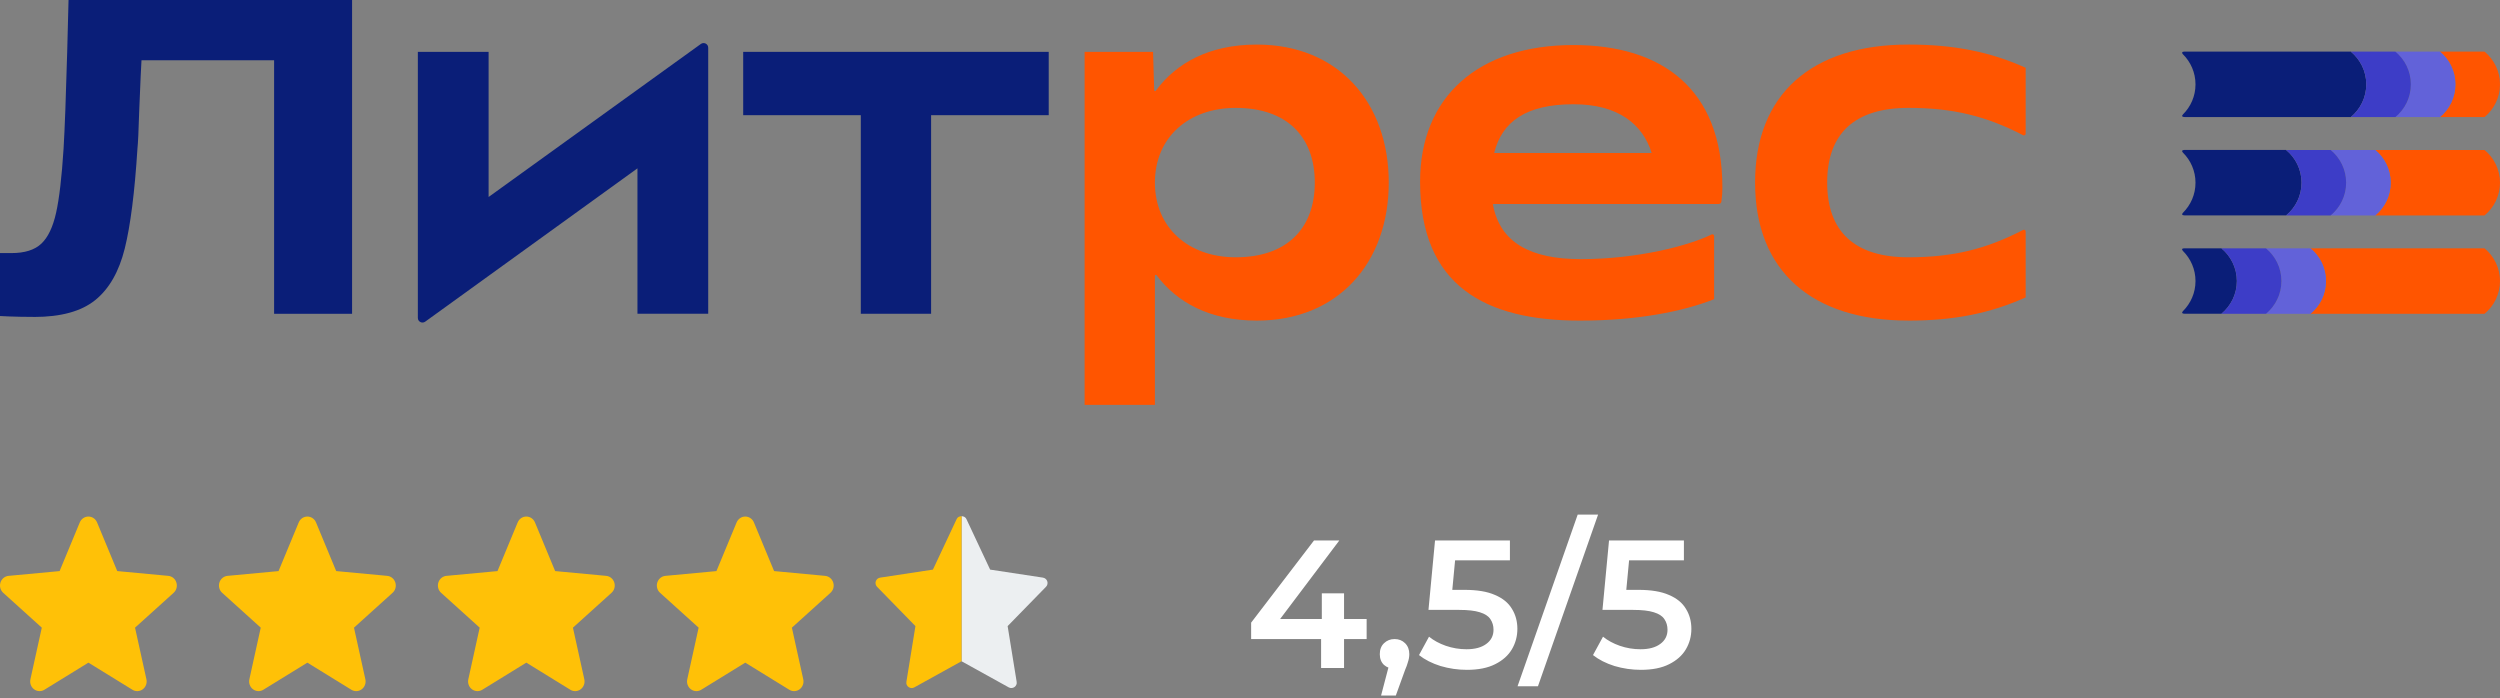
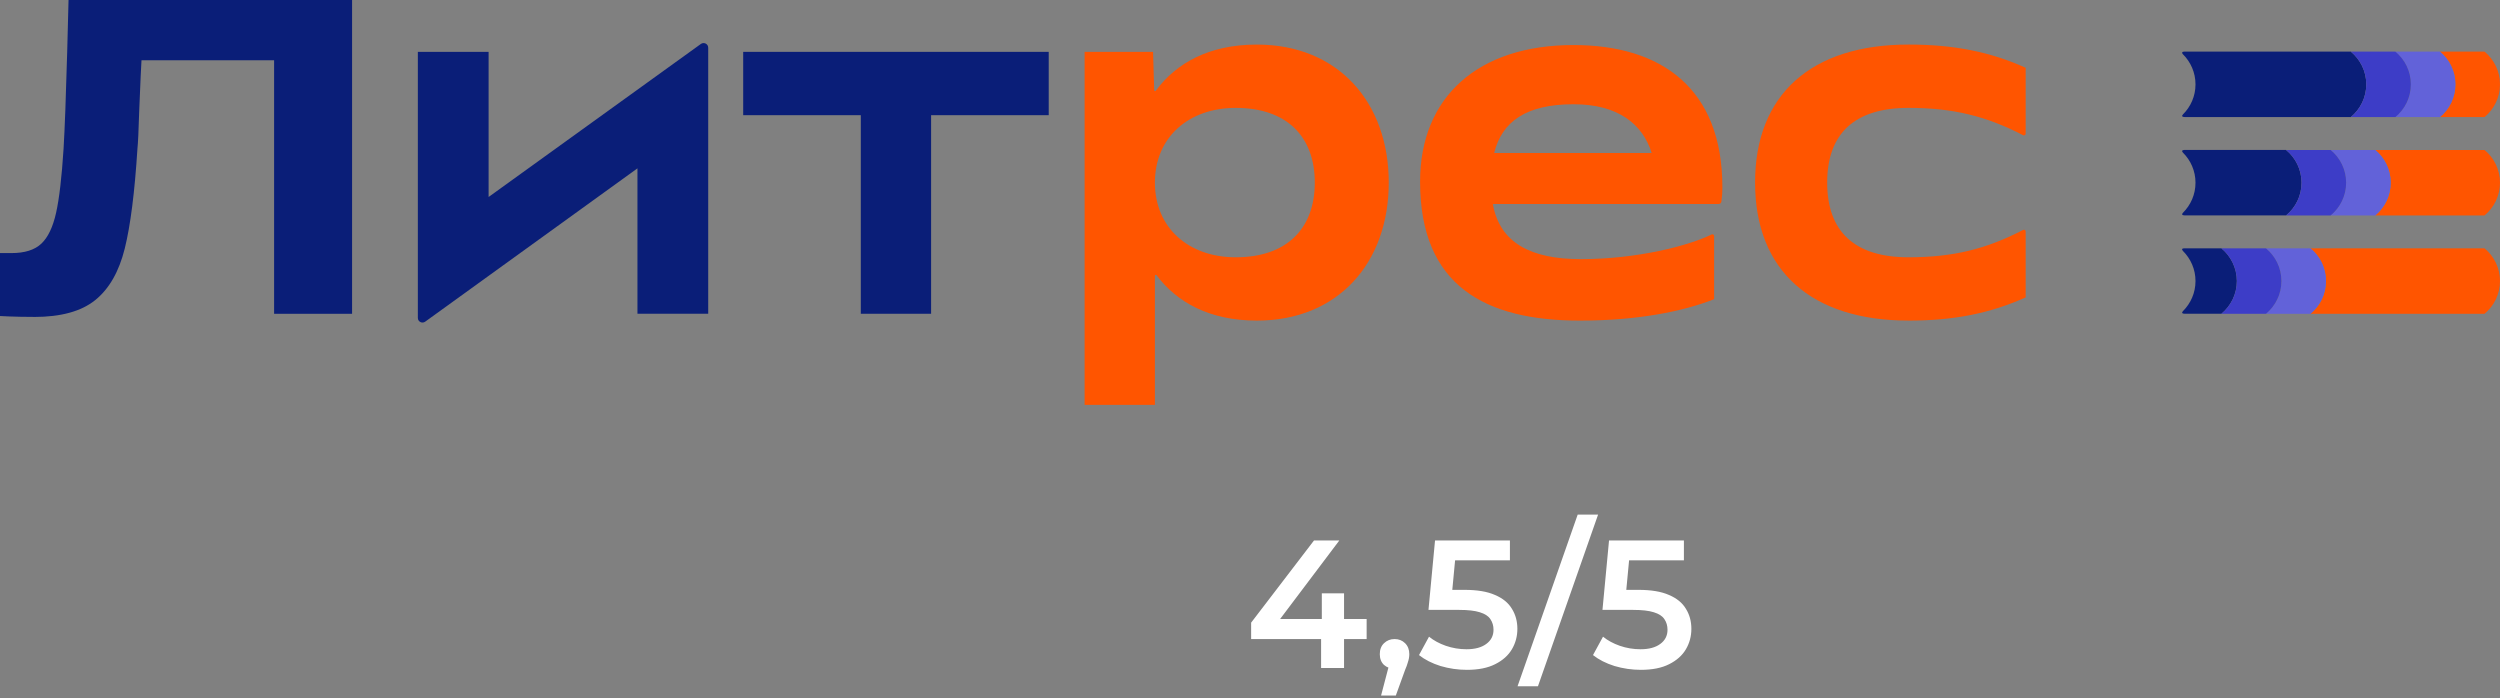
<svg xmlns="http://www.w3.org/2000/svg" width="247" height="69" viewBox="0 0 247 69" fill="none">
  <rect x="0" y="0" width="247" height="69" fill="#808080" stroke="none" />
  <g clip-path="url(#clip0_281_109)">
    <g clip-path="url(#clip1_281_109)">
      <g clip-path="url(#clip2_281_109)">
        <path d="M103.351 57.97L99.554 61.859L100.446 67.362C100.525 67.802 100.048 68.123 99.667 67.915L94.999 65.33V51C95.198 51 95.396 51.092 95.481 51.283L97.826 56.277L103.046 57.07C103.482 57.148 103.643 57.662 103.351 57.97Z" fill="#ECEFF1" />
        <path d="M94.999 51V65.33L90.331 67.915C89.957 68.125 89.473 67.807 89.552 67.362L90.445 61.859L86.648 57.97C86.581 57.899 86.534 57.811 86.513 57.716C86.492 57.62 86.497 57.521 86.528 57.428C86.56 57.336 86.616 57.253 86.691 57.19C86.765 57.127 86.856 57.086 86.953 57.07L92.173 56.277L94.518 51.283C94.603 51.092 94.801 51 94.999 51Z" fill="#FFC107" />
      </g>
      <g clip-path="url(#clip3_281_109)">
        <path d="M17.426 57.553C17.371 57.375 17.265 57.217 17.123 57.1C16.981 56.983 16.808 56.912 16.627 56.895L11.584 56.423L9.59 51.615C9.443 51.263 9.108 51.035 8.736 51.035C8.364 51.035 8.029 51.263 7.882 51.616L5.888 56.424L0.844 56.895C0.663 56.912 0.491 56.984 0.349 57.101C0.207 57.218 0.102 57.375 0.046 57.553C-0.069 57.918 0.037 58.317 0.317 58.569L4.129 62.013L3.005 67.114C2.923 67.489 3.064 67.877 3.366 68.102C3.529 68.223 3.719 68.284 3.91 68.284C4.075 68.284 4.239 68.239 4.386 68.148L8.736 65.469L13.085 68.148C13.403 68.345 13.804 68.327 14.105 68.102C14.253 67.992 14.366 67.84 14.43 67.664C14.494 67.489 14.507 67.297 14.466 67.114L13.342 62.013L17.154 58.57C17.291 58.447 17.39 58.285 17.439 58.104C17.487 57.923 17.483 57.731 17.426 57.553Z" fill="#FFC107" />
      </g>
      <g clip-path="url(#clip4_281_109)">
        <path d="M60.691 57.553C60.635 57.375 60.529 57.217 60.387 57.1C60.245 56.983 60.072 56.912 59.891 56.895L54.848 56.423L52.854 51.615C52.707 51.263 52.372 51.035 52 51.035C51.628 51.035 51.293 51.263 51.146 51.616L49.152 56.424L44.108 56.895C43.927 56.912 43.755 56.984 43.613 57.101C43.471 57.218 43.366 57.375 43.31 57.553C43.195 57.918 43.301 58.317 43.581 58.569L47.393 62.013L46.269 67.114C46.187 67.489 46.328 67.877 46.63 68.102C46.793 68.223 46.983 68.284 47.174 68.284C47.339 68.284 47.503 68.239 47.65 68.148L52 65.469L56.349 68.148C56.667 68.345 57.068 68.327 57.369 68.102C57.517 67.992 57.63 67.84 57.694 67.664C57.758 67.489 57.771 67.297 57.73 67.114L56.606 62.013L60.418 58.57C60.555 58.447 60.654 58.285 60.703 58.104C60.751 57.923 60.747 57.731 60.691 57.553Z" fill="#FFC107" />
      </g>
      <g clip-path="url(#clip5_281_109)">
-         <path d="M39.058 57.553C39.002 57.375 38.897 57.217 38.755 57.1C38.613 56.983 38.44 56.912 38.259 56.895L33.216 56.423L31.222 51.615C31.075 51.263 30.74 51.035 30.368 51.035C29.996 51.035 29.661 51.263 29.514 51.616L27.52 56.424L22.476 56.895C22.295 56.912 22.123 56.984 21.981 57.101C21.839 57.218 21.734 57.375 21.678 57.553C21.563 57.918 21.669 58.317 21.949 58.569L25.761 62.013L24.637 67.114C24.555 67.489 24.696 67.877 24.998 68.102C25.16 68.223 25.351 68.284 25.542 68.284C25.707 68.284 25.871 68.239 26.018 68.148L30.368 65.469L34.716 68.148C35.035 68.345 35.436 68.327 35.737 68.102C35.885 67.992 35.998 67.84 36.062 67.664C36.126 67.489 36.139 67.297 36.098 67.114L34.974 62.013L38.786 58.57C38.923 58.447 39.022 58.285 39.071 58.104C39.119 57.923 39.115 57.731 39.058 57.553Z" fill="#FFC107" />
-       </g>
+         </g>
      <g clip-path="url(#clip6_281_109)">
        <path d="M82.322 57.553C82.267 57.375 82.161 57.217 82.019 57.1C81.877 56.983 81.704 56.912 81.523 56.895L76.48 56.423L74.486 51.615C74.339 51.263 74.004 51.035 73.632 51.035C73.26 51.035 72.925 51.263 72.778 51.616L70.784 56.424L65.74 56.895C65.559 56.912 65.387 56.984 65.245 57.101C65.103 57.218 64.998 57.375 64.942 57.553C64.827 57.918 64.933 58.317 65.213 58.569L69.025 62.013L67.901 67.114C67.819 67.489 67.96 67.877 68.262 68.102C68.424 68.223 68.615 68.284 68.806 68.284C68.971 68.284 69.135 68.239 69.282 68.148L73.632 65.469L77.981 68.148C78.299 68.345 78.7 68.327 79.001 68.102C79.149 67.992 79.262 67.84 79.326 67.664C79.39 67.489 79.403 67.297 79.362 67.114L78.238 62.013L82.05 58.57C82.187 58.447 82.286 58.285 82.335 58.104C82.383 57.923 82.379 57.731 82.322 57.553Z" fill="#FFC107" />
      </g>
    </g>
    <path d="M123.612 63.138V61.518L129.822 53.4H132.324L126.204 61.518L125.034 61.158H135.024V63.138H123.612ZM130.524 66V63.138L130.596 61.158V58.62H132.792V66H130.524ZM136.45 68.718L137.494 64.74L137.8 66.072C137.38 66.072 137.026 65.946 136.738 65.694C136.462 65.43 136.324 65.076 136.324 64.632C136.324 64.176 136.462 63.816 136.738 63.552C137.026 63.276 137.374 63.138 137.782 63.138C138.202 63.138 138.55 63.276 138.826 63.552C139.102 63.828 139.24 64.188 139.24 64.632C139.24 64.752 139.228 64.884 139.204 65.028C139.18 65.16 139.138 65.316 139.078 65.496C139.03 65.676 138.946 65.904 138.826 66.18L137.908 68.718H136.45ZM144.931 66.18C144.043 66.18 143.173 66.054 142.321 65.802C141.481 65.538 140.773 65.178 140.197 64.722L141.187 62.904C141.643 63.276 142.195 63.576 142.843 63.804C143.503 64.032 144.187 64.146 144.895 64.146C145.723 64.146 146.371 63.972 146.839 63.624C147.319 63.276 147.559 62.808 147.559 62.22C147.559 61.824 147.457 61.476 147.253 61.176C147.061 60.876 146.713 60.648 146.209 60.492C145.717 60.336 145.039 60.258 144.175 60.258H141.133L141.781 53.4H149.179V55.362H142.645L143.869 54.246L143.383 59.376L142.159 58.278H144.697C145.945 58.278 146.947 58.446 147.703 58.782C148.471 59.106 149.029 59.562 149.377 60.15C149.737 60.726 149.917 61.386 149.917 62.13C149.917 62.862 149.737 63.534 149.377 64.146C149.017 64.758 148.465 65.25 147.721 65.622C146.989 65.994 146.059 66.18 144.931 66.18ZM149.935 67.8L155.875 50.844H157.891L151.951 67.8H149.935ZM162.122 66.18C161.234 66.18 160.364 66.054 159.512 65.802C158.672 65.538 157.964 65.178 157.388 64.722L158.378 62.904C158.834 63.276 159.386 63.576 160.034 63.804C160.694 64.032 161.378 64.146 162.086 64.146C162.914 64.146 163.562 63.972 164.03 63.624C164.51 63.276 164.75 62.808 164.75 62.22C164.75 61.824 164.648 61.476 164.444 61.176C164.252 60.876 163.904 60.648 163.4 60.492C162.908 60.336 162.23 60.258 161.366 60.258H158.324L158.972 53.4H166.37V55.362H159.836L161.06 54.246L160.574 59.376L159.35 58.278H161.888C163.136 58.278 164.138 58.446 164.894 58.782C165.662 59.106 166.22 59.562 166.568 60.15C166.928 60.726 167.108 61.386 167.108 62.13C167.108 62.862 166.928 63.534 166.568 64.146C166.208 64.758 165.656 65.25 164.912 65.622C164.18 65.994 163.25 66.18 162.122 66.18Z" fill="white" />
    <g clip-path="url(#clip7_281_109)">
      <path d="M188.561 31.676C193.056 31.676 196.642 30.956 200.136 29.381V22.866C200.136 22.738 199.997 22.658 199.883 22.718C196.26 24.604 192.952 25.42 188.56 25.42C183.248 25.42 180.526 22.899 180.526 18.039C180.526 13.179 183.25 10.658 188.56 10.658C192.952 10.658 196.26 11.475 199.883 13.361C199.997 13.42 200.136 13.341 200.136 13.213V6.697C196.64 5.122 193.054 4.402 188.561 4.402C178.939 4.402 173.401 9.352 173.401 18.038C173.401 26.723 178.939 31.673 188.561 31.673V31.676Z" fill="#FF5500" />
      <path d="M170.171 18.489C170.171 8.724 164.134 4.45 155.464 4.45C146.023 4.45 140.304 9.58 140.304 17.951C140.304 28.257 146.75 31.676 156.1 31.676C161.773 31.676 166.267 30.776 169.355 29.561V23.316C169.355 23.188 169.221 23.107 169.105 23.165C166.869 24.268 161.782 25.602 156.191 25.602C151.275 25.602 148.184 24.022 147.49 20.156H169.792C169.932 20.156 170.054 20.055 170.074 19.918C170.14 19.446 170.174 18.952 170.174 18.491H170.171V18.489ZM155.464 10.3C159.863 10.3 162.289 12.256 163.186 15.116H147.624C148.388 12.026 150.761 10.3 155.464 10.3Z" fill="#FF5500" />
      <path d="M124.182 4.404C119.44 4.404 116.208 6.239 114.195 8.963C114.144 9.032 114.038 9 114.034 8.914L113.922 5.124H107.159V40H114.104V27.242C114.104 27.157 114.211 27.121 114.264 27.19C116.28 29.868 119.494 31.675 124.182 31.675C132.216 31.675 137.209 25.96 137.209 18.039C137.209 10.118 132.216 4.404 124.182 4.404ZM122.093 25.42C117.417 25.42 114.104 22.495 114.104 18.039C114.104 13.584 117.417 10.659 122.093 10.659C127.132 10.659 129.901 13.494 129.901 18.039C129.901 22.585 127.132 25.42 122.093 25.42Z" fill="#FF5500" />
      <path d="M85.048 31H91.993V11.38H103.613V5.124H73.428V11.38H85.048V31Z" fill="#0A1E78" />
      <path d="M48.274 19.463V5.124H41.284V31.414C41.284 31.785 41.709 31.998 42.01 31.78L62.981 16.632V31H69.971V4.709C69.971 4.338 69.546 4.125 69.245 4.343L48.274 19.463Z" fill="#0A1E78" />
      <path d="M3.363 31.311C1.422 31.311 0 31.223 0 31.223V25.005H1.128C2.443 25.005 3.428 24.694 4.085 24.073C4.742 23.452 5.227 22.437 5.541 21.03C5.855 19.625 6.101 17.514 6.28 14.7C6.398 12.717 6.518 9.534 6.638 5.151C6.667 3.79 6.712 2.072 6.772 0H34.785V31.002H27.081V5.953H13.98C13.949 6.368 13.875 8.011 13.757 10.883C13.697 12.897 13.636 14.169 13.578 14.702C13.309 18.996 12.89 22.283 12.324 24.562C11.756 26.844 10.785 28.537 9.412 29.648C8.037 30.759 6.021 31.315 3.365 31.315V31.311H3.363Z" fill="#0A1E78" />
      <path d="M215.787 5.101C215.59 5.101 215.534 5.222 215.673 5.361C216.439 6.12 216.915 7.17 216.915 8.335C216.915 9.499 216.441 10.543 215.679 11.302C215.531 11.45 215.579 11.566 215.856 11.566H232.262C233.191 10.794 233.787 9.633 233.787 8.333C233.787 7.033 233.191 5.872 232.26 5.1H215.785H215.787V5.101Z" fill="#0A1E78" />
      <path d="M215.787 14.818C215.59 14.818 215.534 14.939 215.673 15.078C216.439 15.837 216.915 16.887 216.915 18.051C216.915 19.216 216.441 20.259 215.679 21.019C215.531 21.167 215.579 21.283 215.856 21.283H225.868C226.798 20.511 227.393 19.35 227.393 18.05C227.393 16.75 226.798 15.589 225.866 14.816H215.785H215.787V14.818Z" fill="#0A1E78" />
      <path d="M215.787 24.535C215.577 24.535 215.531 24.652 215.679 24.799C216.442 25.559 216.915 26.606 216.915 27.768C216.915 28.931 216.441 29.976 215.679 30.736C215.531 30.884 215.579 31 215.856 31H219.475C220.404 30.228 221 29.067 221 27.767C221 26.467 220.404 25.306 219.473 24.533H215.787V24.535Z" fill="#0A1E78" />
      <path d="M245.473 5.101H241.07C242.001 5.873 242.595 7.031 242.597 8.335C242.597 9.638 242.001 10.796 241.07 11.568H245.473C246.404 10.797 247 9.638 247 8.335C247 7.031 246.404 5.873 245.473 5.101Z" fill="#FF5500" />
      <path d="M241.068 5.101H236.665C237.596 5.873 238.19 7.031 238.192 8.335C238.192 9.638 237.596 10.796 236.665 11.568H241.068C241.999 10.797 242.595 9.638 242.595 8.335C242.595 7.031 241.999 5.873 241.068 5.101Z" fill="#6262D9" />
      <path d="M245.473 14.818H234.676C235.607 15.59 236.202 16.748 236.203 18.052C236.203 19.355 235.607 20.513 234.676 21.285H245.473C246.404 20.514 247 19.355 247 18.052C247 16.748 246.404 15.59 245.473 14.818Z" fill="#FF5500" />
      <path d="M234.675 14.818H230.271C231.203 15.59 231.797 16.748 231.798 18.052C231.798 19.355 231.203 20.513 230.271 21.285H234.675C235.606 20.514 236.202 19.355 236.202 18.052C236.202 16.748 235.606 15.59 234.675 14.818Z" fill="#6262D9" />
      <path d="M236.665 5.101H232.261C233.193 5.873 233.787 7.031 233.788 8.335C233.788 9.638 233.193 10.796 232.261 11.568H236.665C237.596 10.797 238.192 9.638 238.192 8.335C238.192 7.031 237.596 5.873 236.665 5.101Z" fill="#3D3DC7" />
      <path d="M230.27 14.818H225.866C226.798 15.59 227.392 16.748 227.393 18.052C227.393 19.355 226.798 20.513 225.866 21.285H230.27C231.201 20.514 231.797 19.355 231.797 18.052C231.797 16.748 231.201 15.59 230.27 14.818Z" fill="#3D3DC7" />
      <path d="M245.473 24.535H228.281C229.212 25.307 229.807 26.465 229.808 27.768C229.808 29.072 229.212 30.23 228.281 31.002H245.473C246.404 30.231 247 29.072 247 27.768C247 26.465 246.404 25.307 245.473 24.535Z" fill="#FF5500" />
      <path d="M228.281 24.535H223.878C224.809 25.307 225.403 26.465 225.405 27.768C225.405 29.072 224.809 30.23 223.878 31.002H228.281C229.212 30.231 229.808 29.072 229.808 27.768C229.808 26.465 229.212 25.307 228.281 24.535Z" fill="#6262D9" />
      <path d="M223.876 24.535H219.473C220.404 25.307 220.998 26.465 221 27.768C221 29.072 220.404 30.23 219.473 31.002H223.876C224.808 30.231 225.403 29.072 225.403 27.768C225.403 26.465 224.808 25.307 223.876 24.535Z" fill="#3D3DC7" />
    </g>
  </g>
  <defs>
    <clipPath id="clip0_281_109">
      <rect width="247" height="69" fill="white" />
    </clipPath>
    <clipPath id="clip1_281_109">
-       <rect width="104" height="18" fill="white" transform="translate(0 51)" />
-     </clipPath>
+       </clipPath>
    <clipPath id="clip2_281_109">
      <rect width="17" height="17" fill="white" transform="translate(86.5 51)" />
    </clipPath>
    <clipPath id="clip3_281_109">
      <rect width="17.472" height="18" fill="white" transform="translate(0 51)" />
    </clipPath>
    <clipPath id="clip4_281_109">
-       <rect width="17.472" height="18" fill="white" transform="translate(43.264 51)" />
-     </clipPath>
+       </clipPath>
    <clipPath id="clip5_281_109">
      <rect width="17.472" height="18" fill="white" transform="translate(21.632 51)" />
    </clipPath>
    <clipPath id="clip6_281_109">
      <rect width="17.472" height="18" fill="white" transform="translate(64.896 51)" />
    </clipPath>
    <clipPath id="clip7_281_109">
      <rect width="247" height="40" fill="white" />
    </clipPath>
  </defs>
</svg>